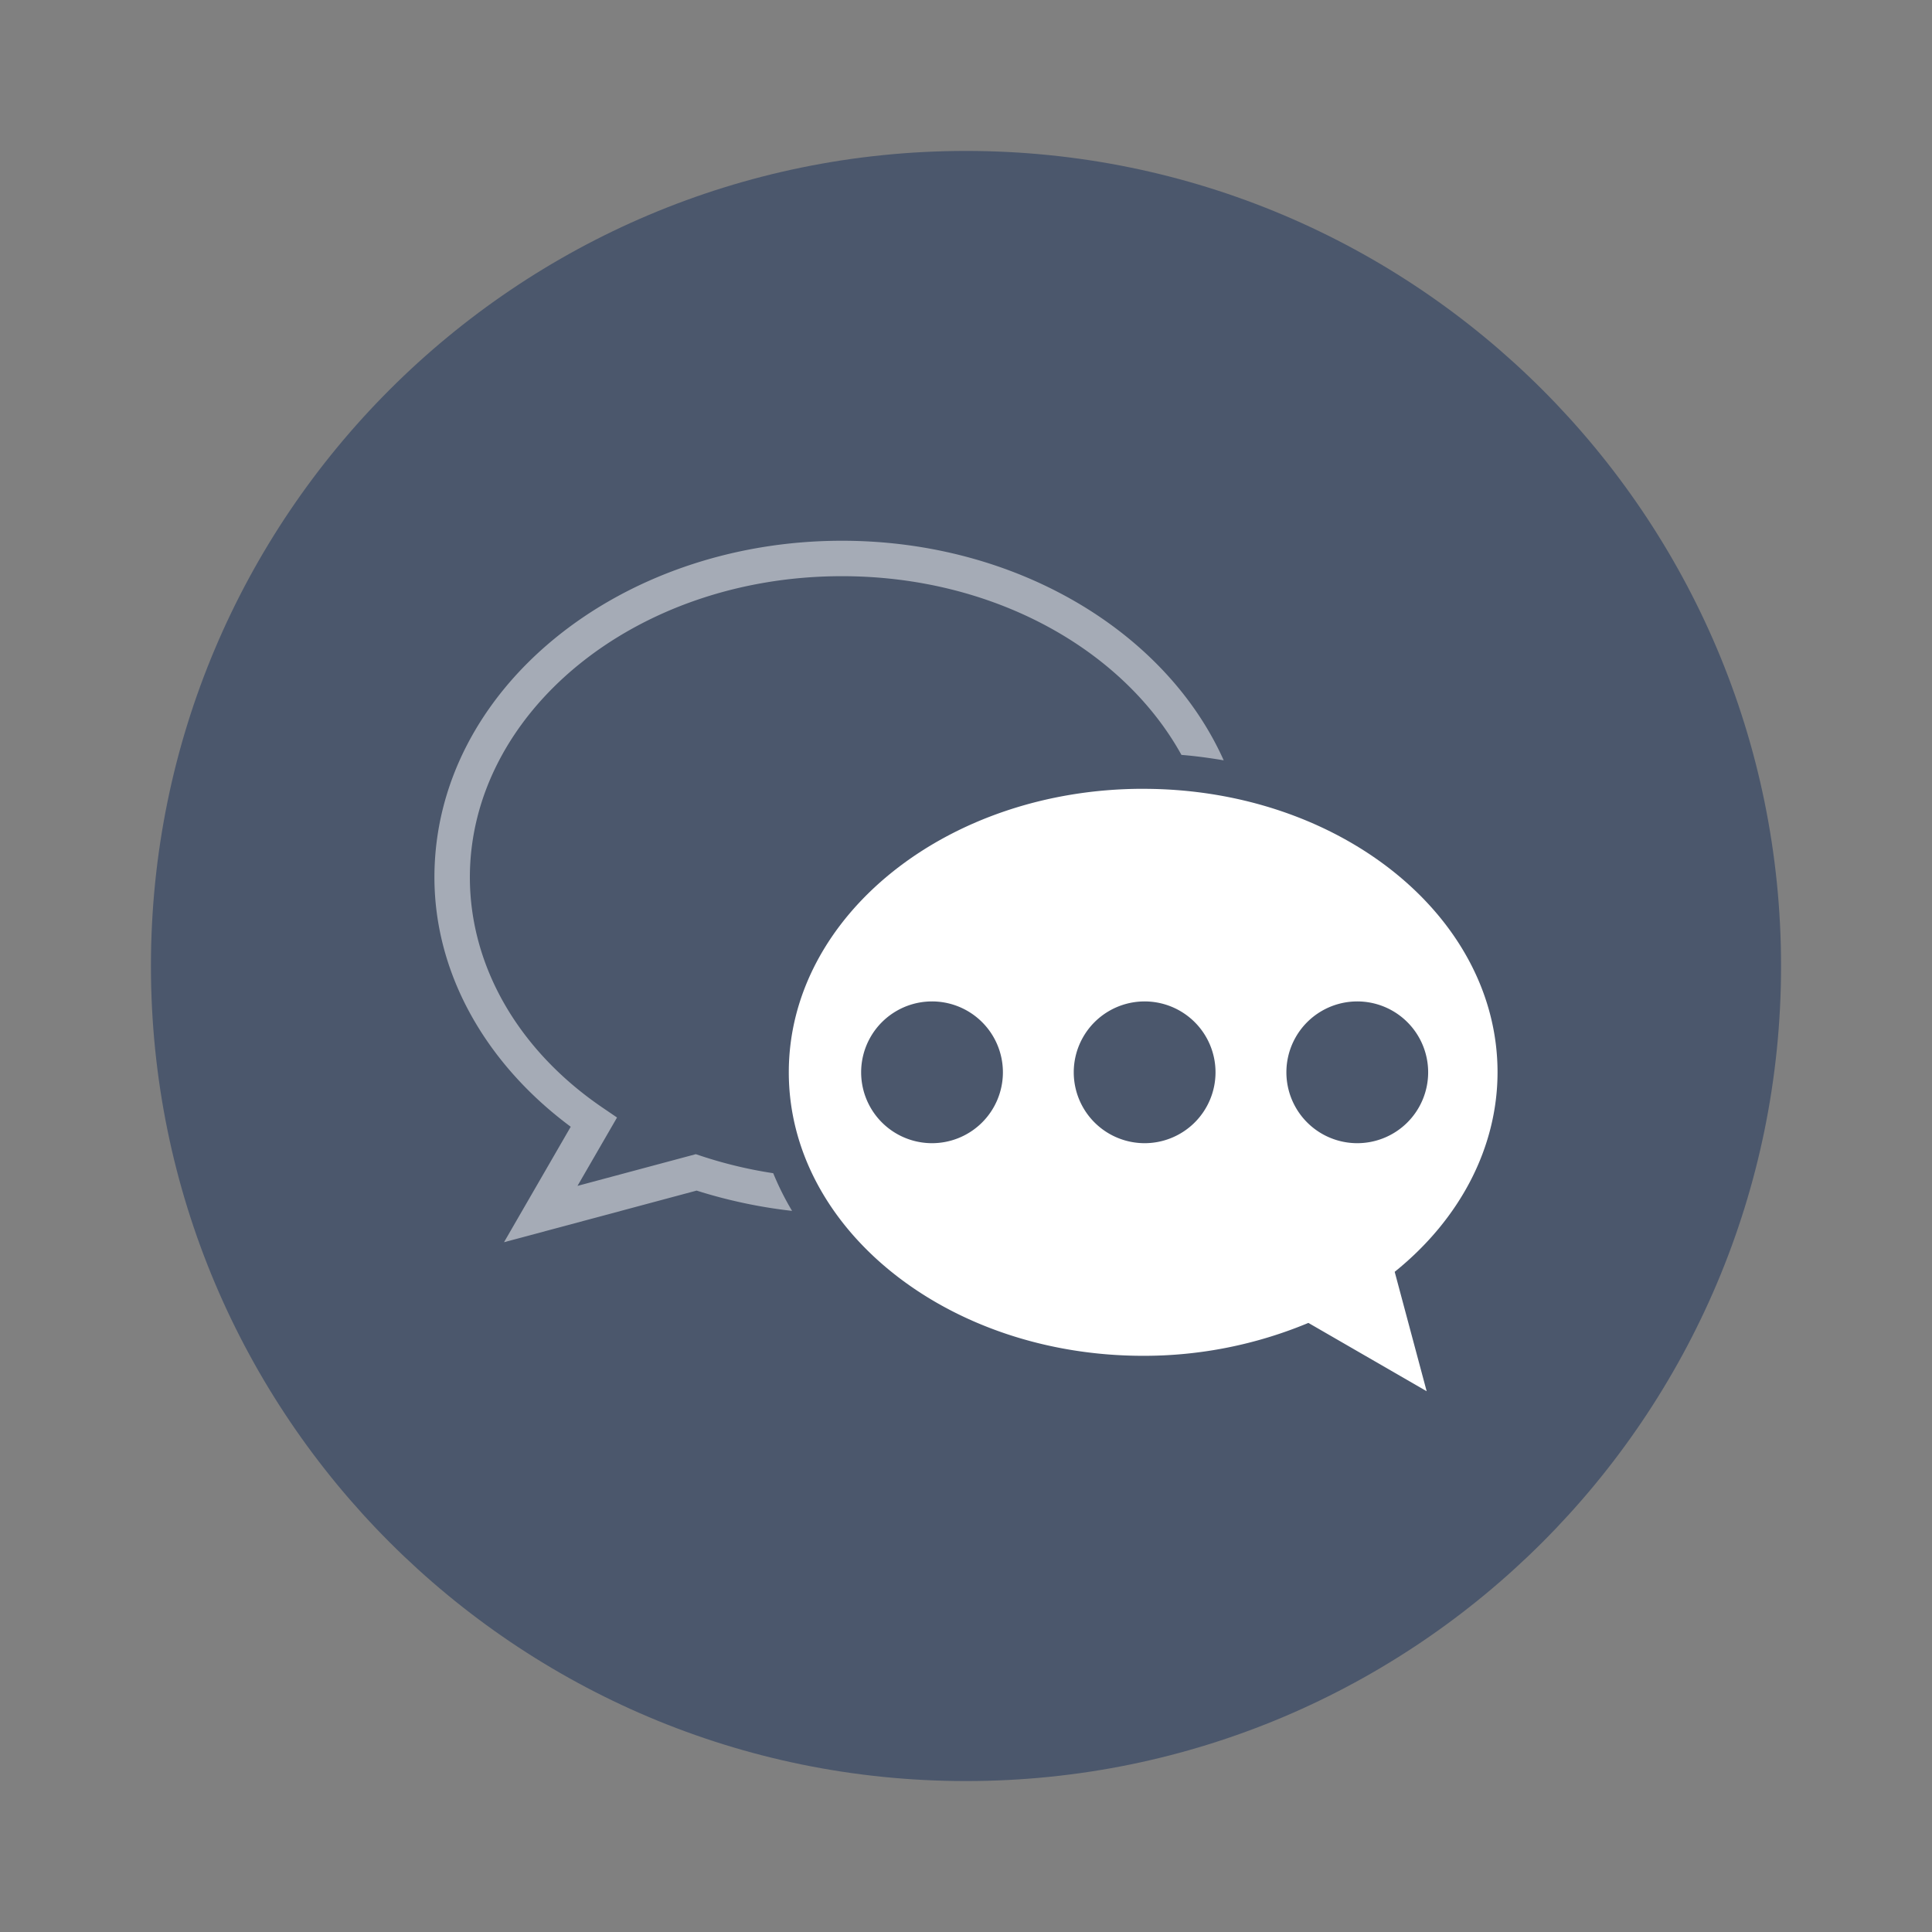
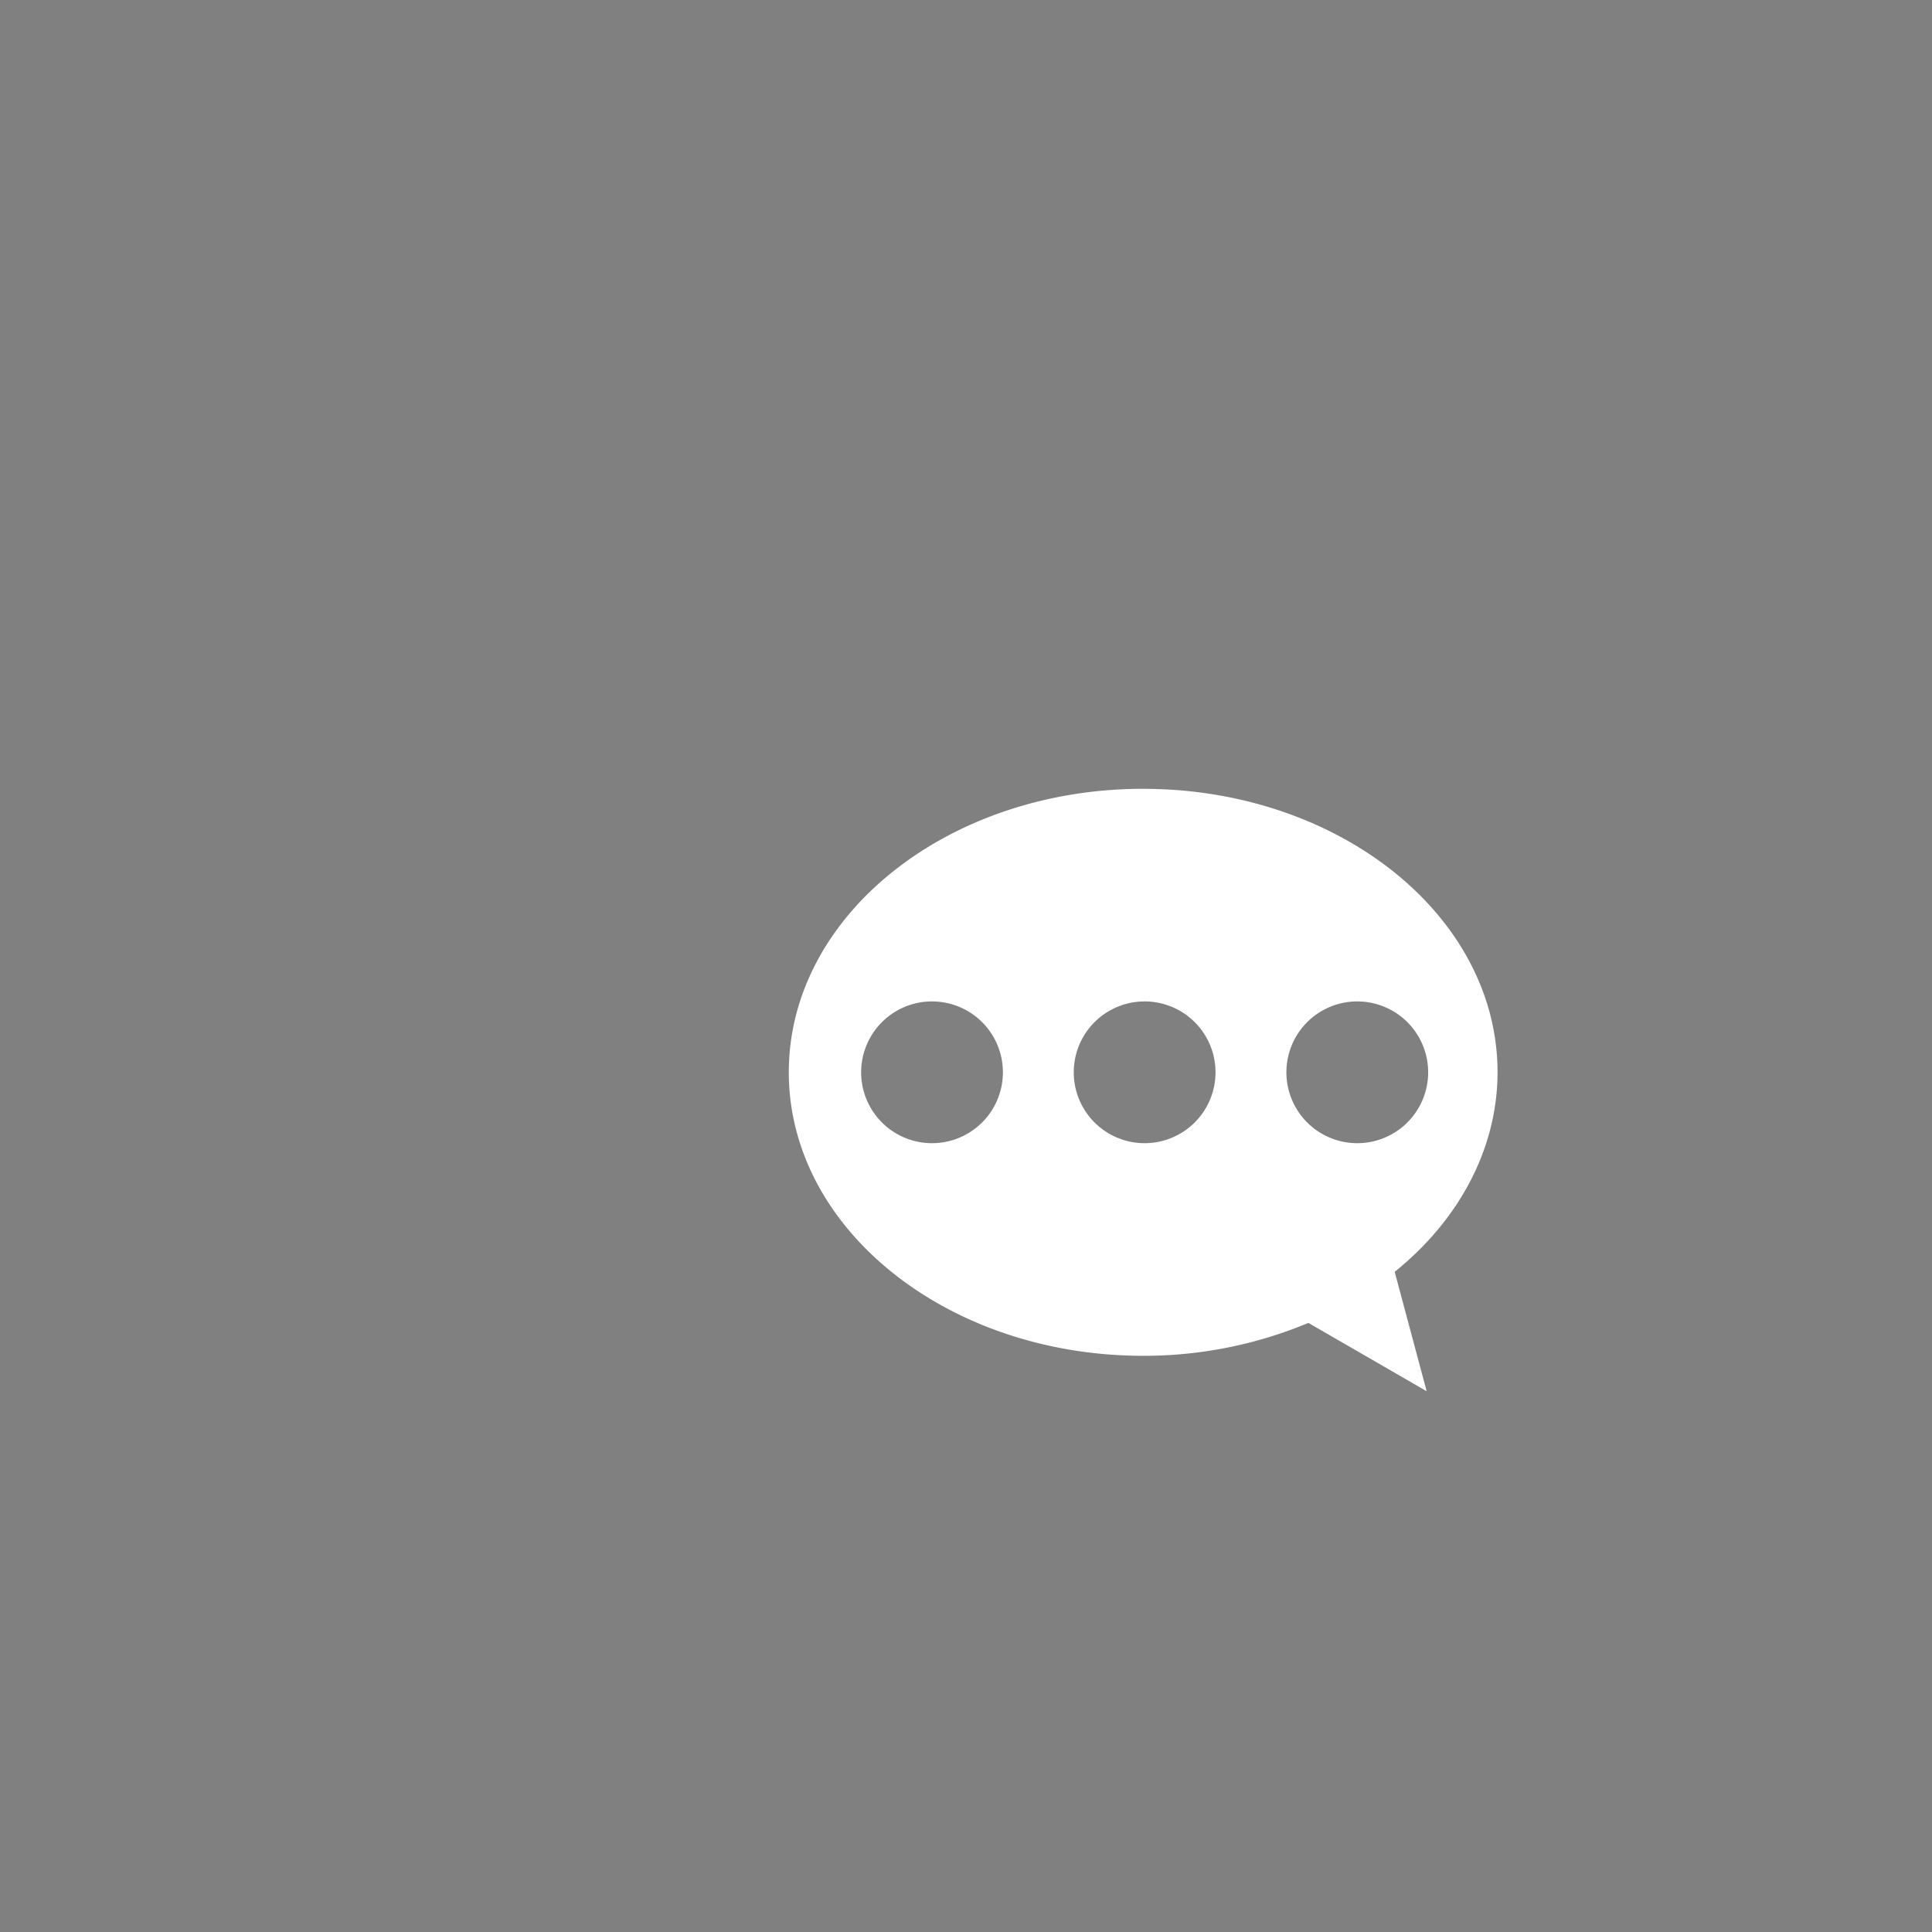
<svg xmlns="http://www.w3.org/2000/svg" width="64" height="64">
  <rect width="100%" height="100%" fill="#808080" stroke="none" />
-   <path d="M5 32C5 17.088 17.088 5 32 5s27 12.088 27 27-12.088 27-27 27S5 46.911 5 32z" fill="#4b576c" />
  <path d="M37.87 26.13c-6.484 0-11.74 4.205-11.74 9.391s5.256 9.392 11.74 9.392a14.144 14.144 0 0 0 5.472-1.09l3.918 2.263-1.059-3.955c2.18-1.757 3.405-4.133 3.407-6.61 0-5.186-5.256-9.39-11.739-9.39zm-7.044 7.044a2.348 2.348 0 1 1 0 4.695 2.348 2.348 0 0 1 0-4.695zm7.043 0a2.348 2.348 0 1 1 0 4.695 2.348 2.348 0 0 1 0-4.695zm7.044 0a2.348 2.348 0 1 1 0 4.695 2.348 2.348 0 0 1 0-4.695z" fill="#fff" />
-   <path d="M27.891 17.913c-7.391 0-13.5 4.93-13.5 11.152.003 3.188 1.697 6.169 4.515 8.26l-2.21 3.825 6.38-1.71a16.67 16.67 0 0 0 3.162.672 9.407 9.407 0 0 1-.624-1.248 14.572 14.572 0 0 1-2.398-.575l-.167-.055-3.919 1.05 1.31-2.265-.452-.308c-2.826-1.913-4.42-4.714-4.423-7.646 0-5.447 5.454-9.978 12.326-9.978 5.054 0 9.332 2.456 11.246 5.92.475.038.94.102 1.4.18-1.914-4.27-6.882-7.274-12.645-7.274z" fill="#fff" opacity=".5" />
</svg>